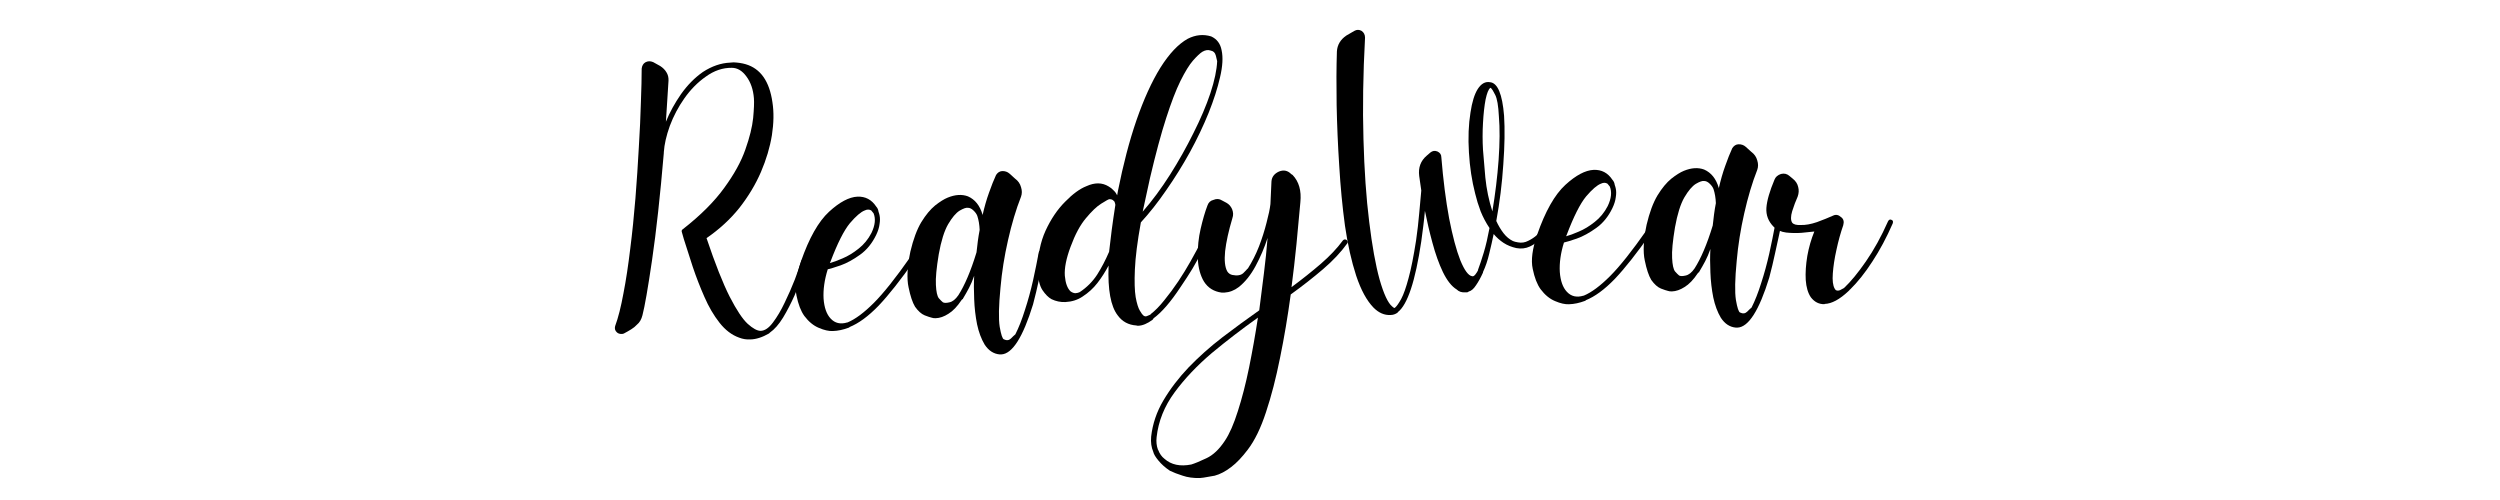
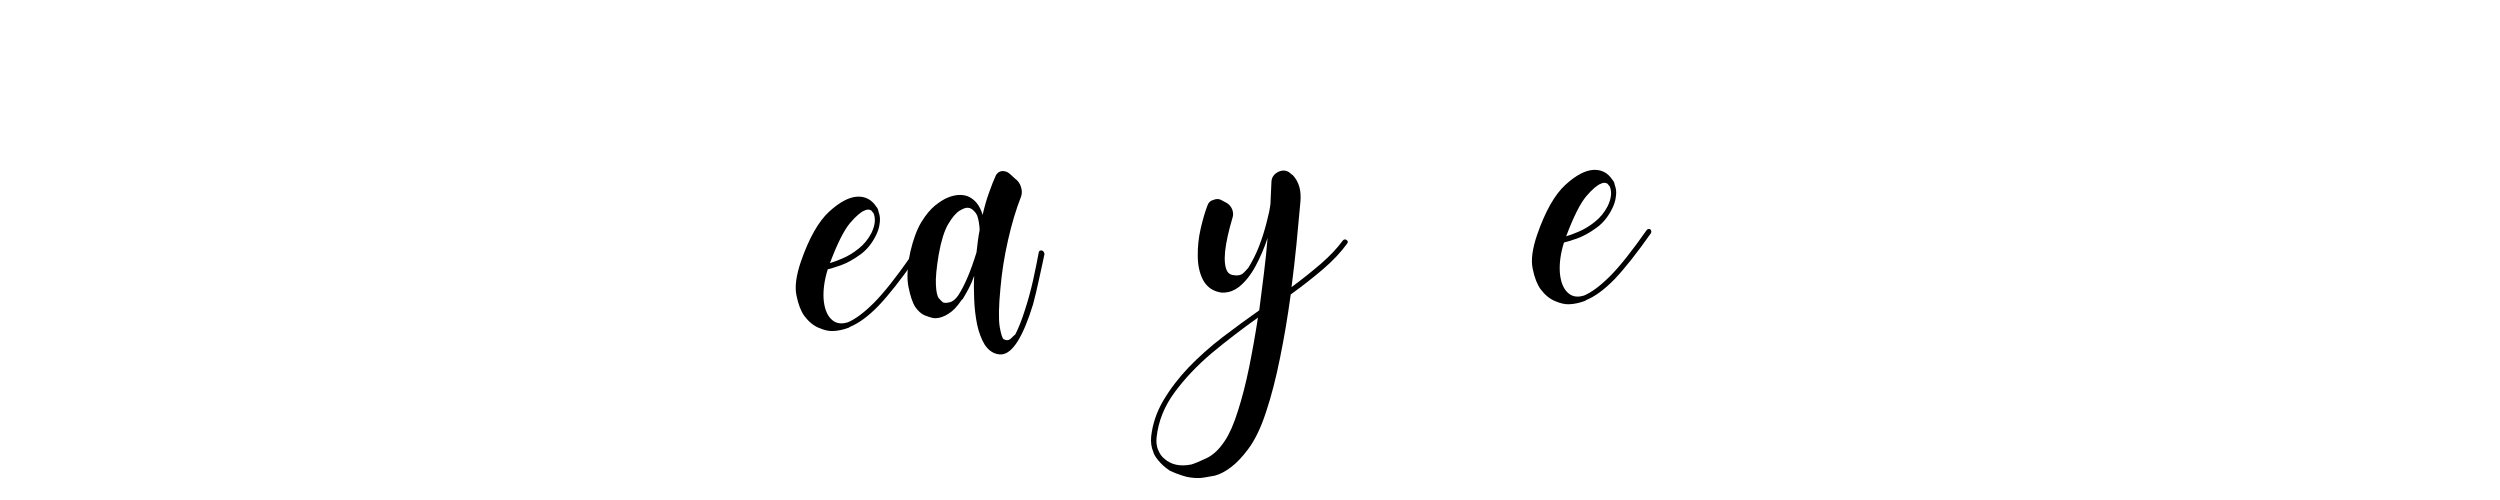
<svg xmlns="http://www.w3.org/2000/svg" width="200" zoomAndPan="magnify" viewBox="0 0 150 30" height="40" preserveAspectRatio="xMidYMid meet" version="1.0">
  <defs>
    <g />
  </defs>
  <g fill="#000000" fill-opacity="1">
    <g transform="translate(36.923, 20.507)">
      <g>
-         <path d="M 11.344 -4.953 C 11.445 -4.922 11.488 -4.852 11.469 -4.75 C 11.438 -4.656 11.359 -4.422 11.234 -4.047 C 11.117 -3.68 10.957 -3.258 10.75 -2.781 C 10.539 -2.312 10.312 -1.867 10.062 -1.453 C 9.812 -1.047 9.547 -0.742 9.266 -0.547 C 9.242 -0.516 9.227 -0.5 9.219 -0.5 C 8.82 -0.27 8.445 -0.148 8.094 -0.141 C 7.863 -0.129 7.641 -0.164 7.422 -0.25 C 6.984 -0.406 6.594 -0.703 6.25 -1.141 C 5.906 -1.578 5.602 -2.094 5.344 -2.688 C 5.082 -3.281 4.848 -3.883 4.641 -4.5 C 4.441 -5.113 4.266 -5.664 4.109 -6.156 L 3.984 -6.594 C 3.961 -6.664 3.988 -6.723 4.062 -6.766 C 5.125 -7.598 5.945 -8.422 6.531 -9.234 C 7.125 -10.047 7.547 -10.812 7.797 -11.531 C 8.055 -12.258 8.211 -12.891 8.266 -13.422 C 8.316 -13.961 8.332 -14.359 8.312 -14.609 C 8.27 -15.141 8.117 -15.578 7.859 -15.922 C 7.609 -16.266 7.316 -16.438 6.984 -16.438 C 6.441 -16.445 5.922 -16.27 5.422 -15.906 C 4.941 -15.57 4.516 -15.141 4.141 -14.609 C 3.773 -14.086 3.484 -13.535 3.266 -12.953 C 3.055 -12.367 2.938 -11.844 2.906 -11.375 L 2.906 -11.328 C 2.688 -8.766 2.453 -6.629 2.203 -4.922 C 1.953 -3.211 1.758 -2.102 1.625 -1.594 C 1.562 -1.344 1.453 -1.156 1.297 -1.031 C 1.203 -0.926 1.086 -0.832 0.953 -0.75 C 0.816 -0.664 0.672 -0.582 0.516 -0.5 C 0.484 -0.477 0.43 -0.469 0.359 -0.469 C 0.254 -0.469 0.164 -0.5 0.094 -0.562 C -0.02 -0.664 -0.055 -0.789 -0.016 -0.938 C 0.172 -1.445 0.336 -2.102 0.484 -2.906 C 0.641 -3.707 0.773 -4.598 0.891 -5.578 C 1.016 -6.555 1.117 -7.566 1.203 -8.609 C 1.285 -9.648 1.352 -10.664 1.406 -11.656 C 1.469 -12.656 1.508 -13.562 1.531 -14.375 C 1.562 -15.195 1.578 -15.867 1.578 -16.391 C 1.598 -16.566 1.672 -16.691 1.797 -16.766 C 1.941 -16.848 2.098 -16.852 2.266 -16.781 L 2.688 -16.547 C 2.852 -16.441 2.977 -16.316 3.062 -16.172 C 3.156 -16.023 3.195 -15.859 3.188 -15.672 C 3.164 -15.254 3.141 -14.836 3.109 -14.422 C 3.078 -14.004 3.051 -13.598 3.031 -13.203 C 3.258 -13.766 3.562 -14.316 3.938 -14.859 C 4.32 -15.398 4.758 -15.844 5.25 -16.188 C 5.789 -16.539 6.336 -16.727 6.891 -16.75 L 7.094 -16.766 C 7.352 -16.754 7.594 -16.719 7.812 -16.656 C 8.707 -16.395 9.242 -15.633 9.422 -14.375 C 9.516 -13.781 9.504 -13.117 9.391 -12.391 C 9.273 -11.672 9.055 -10.938 8.734 -10.188 C 8.41 -9.438 7.977 -8.719 7.438 -8.031 C 6.895 -7.352 6.238 -6.75 5.469 -6.219 C 5.988 -4.676 6.453 -3.504 6.859 -2.703 C 7.273 -1.898 7.633 -1.359 7.938 -1.078 C 8.25 -0.797 8.508 -0.656 8.719 -0.656 C 8.969 -0.664 9.211 -0.832 9.453 -1.156 C 9.703 -1.488 9.938 -1.883 10.156 -2.344 C 10.383 -2.812 10.586 -3.273 10.766 -3.734 C 10.941 -4.203 11.07 -4.57 11.156 -4.844 C 11.176 -4.938 11.238 -4.973 11.344 -4.953 Z M 11.344 -4.953 " />
-       </g>
+         </g>
    </g>
  </g>
  <g fill="#000000" fill-opacity="1">
    <g transform="translate(48.212, 20.096)">
      <g>
        <path d="M 6.625 -4.734 C 6.695 -4.68 6.711 -4.602 6.672 -4.5 C 5.836 -3.312 5.113 -2.395 4.5 -1.75 C 3.883 -1.113 3.301 -0.688 2.75 -0.469 C 2.75 -0.445 2.742 -0.438 2.734 -0.438 C 2.723 -0.438 2.719 -0.438 2.719 -0.438 C 2.383 -0.312 2.062 -0.242 1.75 -0.234 C 1.52 -0.223 1.242 -0.285 0.922 -0.422 C 0.598 -0.555 0.305 -0.797 0.047 -1.141 C -0.16 -1.43 -0.316 -1.836 -0.422 -2.359 C -0.535 -2.879 -0.445 -3.562 -0.156 -4.406 C 0.332 -5.812 0.895 -6.805 1.531 -7.391 C 2.164 -7.973 2.734 -8.273 3.234 -8.297 C 3.711 -8.316 4.086 -8.117 4.359 -7.703 C 4.398 -7.66 4.43 -7.613 4.453 -7.562 C 4.473 -7.52 4.488 -7.461 4.5 -7.391 C 4.531 -7.305 4.551 -7.234 4.562 -7.172 C 4.594 -7.023 4.594 -6.852 4.562 -6.656 C 4.539 -6.457 4.473 -6.238 4.359 -6 C 4.117 -5.5 3.797 -5.102 3.391 -4.812 C 2.984 -4.52 2.594 -4.305 2.219 -4.172 C 1.852 -4.047 1.598 -3.969 1.453 -3.938 C 1.254 -3.301 1.172 -2.711 1.203 -2.172 C 1.242 -1.641 1.383 -1.242 1.625 -0.984 C 1.883 -0.703 2.219 -0.625 2.625 -0.75 L 2.641 -0.75 C 3.109 -0.945 3.633 -1.336 4.219 -1.922 C 4.801 -2.504 5.531 -3.422 6.406 -4.672 C 6.469 -4.754 6.539 -4.773 6.625 -4.734 Z M 1.609 -4.375 L 1.578 -4.312 C 1.773 -4.363 2.031 -4.457 2.344 -4.594 C 2.664 -4.727 2.984 -4.922 3.297 -5.172 C 3.617 -5.422 3.879 -5.738 4.078 -6.125 C 4.297 -6.582 4.336 -6.973 4.203 -7.297 L 4.062 -7.469 C 3.945 -7.539 3.816 -7.539 3.672 -7.469 C 3.441 -7.383 3.145 -7.129 2.781 -6.703 C 2.426 -6.273 2.035 -5.5 1.609 -4.375 Z M 1.609 -4.375 " />
      </g>
    </g>
  </g>
  <g fill="#000000" fill-opacity="1">
    <g transform="translate(54.732, 19.859)">
      <g>
        <path d="M 7.781 -4.828 C 7.852 -4.816 7.906 -4.75 7.938 -4.625 C 7.938 -4.625 7.906 -4.473 7.844 -4.172 C 7.781 -3.867 7.695 -3.488 7.594 -3.031 C 7.5 -2.582 7.383 -2.102 7.25 -1.594 C 6.645 0.375 6.008 1.375 5.344 1.406 L 5.25 1.406 C 4.883 1.375 4.582 1.176 4.344 0.812 C 4.145 0.477 3.992 0.07 3.891 -0.406 C 3.797 -0.883 3.738 -1.383 3.719 -1.906 C 3.695 -2.426 3.695 -2.895 3.719 -3.312 C 3.625 -3.039 3.52 -2.797 3.406 -2.578 C 3.289 -2.359 3.176 -2.156 3.062 -1.969 C 3.062 -1.957 3.055 -1.953 3.047 -1.953 C 3.047 -1.953 3.047 -1.941 3.047 -1.922 C 3.004 -1.91 2.973 -1.883 2.953 -1.844 C 2.703 -1.469 2.441 -1.195 2.172 -1.031 C 1.91 -0.863 1.656 -0.773 1.406 -0.766 C 1.312 -0.766 1.234 -0.773 1.172 -0.797 C 1.086 -0.816 0.945 -0.863 0.75 -0.938 C 0.551 -1.02 0.359 -1.191 0.172 -1.453 C 0.016 -1.711 -0.113 -2.102 -0.219 -2.625 C -0.332 -3.145 -0.297 -3.859 -0.109 -4.766 C 0.066 -5.504 0.285 -6.094 0.547 -6.531 C 0.816 -6.969 1.094 -7.301 1.375 -7.531 C 1.664 -7.758 1.914 -7.914 2.125 -8 C 2.582 -8.188 2.988 -8.211 3.344 -8.078 C 3.77 -7.891 4.062 -7.523 4.219 -6.984 L 4.219 -6.938 C 4.332 -7.438 4.461 -7.891 4.609 -8.297 C 4.754 -8.711 4.895 -9.066 5.031 -9.359 C 5.125 -9.504 5.242 -9.582 5.391 -9.594 C 5.566 -9.602 5.719 -9.551 5.844 -9.438 L 6.172 -9.141 C 6.359 -9.004 6.477 -8.832 6.531 -8.625 C 6.594 -8.426 6.594 -8.238 6.531 -8.062 C 6.227 -7.289 5.969 -6.422 5.75 -5.453 C 5.531 -4.492 5.379 -3.539 5.297 -2.594 C 5.191 -1.508 5.176 -0.727 5.25 -0.25 C 5.332 0.219 5.414 0.469 5.5 0.5 C 5.664 0.582 5.805 0.566 5.922 0.453 C 6.035 0.336 6.125 0.254 6.188 0.203 C 6.395 -0.203 6.586 -0.691 6.766 -1.266 C 6.953 -1.836 7.113 -2.426 7.25 -3.031 C 7.383 -3.645 7.5 -4.207 7.594 -4.719 C 7.613 -4.812 7.676 -4.848 7.781 -4.828 Z M 4.047 -6.062 C 4.035 -6.375 3.988 -6.656 3.906 -6.906 C 3.863 -7.02 3.785 -7.129 3.672 -7.234 C 3.566 -7.336 3.457 -7.391 3.344 -7.391 C 3.238 -7.41 3.07 -7.352 2.844 -7.219 C 2.625 -7.082 2.395 -6.812 2.156 -6.406 C 1.926 -6.008 1.738 -5.41 1.594 -4.609 C 1.457 -3.785 1.398 -3.172 1.422 -2.766 C 1.441 -2.359 1.5 -2.094 1.594 -1.969 C 1.695 -1.852 1.781 -1.77 1.844 -1.719 C 1.926 -1.676 2.055 -1.676 2.234 -1.719 C 2.422 -1.758 2.598 -1.898 2.766 -2.141 C 3.148 -2.734 3.516 -3.594 3.859 -4.719 C 3.891 -4.945 3.914 -5.172 3.938 -5.391 C 3.969 -5.617 4.004 -5.844 4.047 -6.062 Z M 4.047 -6.062 " />
      </g>
    </g>
  </g>
  <g fill="#000000" fill-opacity="1">
    <g transform="translate(62.499, 19.576)">
      <g>
-         <path d="M 9.641 -4.891 C 9.742 -4.828 9.77 -4.754 9.719 -4.672 C 9.719 -4.672 9.656 -4.555 9.531 -4.328 C 9.414 -4.098 9.254 -3.805 9.047 -3.453 C 8.836 -3.109 8.598 -2.738 8.328 -2.344 C 7.742 -1.457 7.203 -0.832 6.703 -0.469 C 6.711 -0.457 6.711 -0.453 6.703 -0.453 C 6.703 -0.453 6.688 -0.43 6.656 -0.391 C 6.344 -0.16 6.055 -0.039 5.797 -0.031 C 5.742 -0.031 5.707 -0.035 5.688 -0.047 C 5.207 -0.078 4.832 -0.281 4.562 -0.656 C 4.145 -1.195 3.961 -2.191 4.016 -3.641 C 3.816 -3.266 3.594 -2.914 3.344 -2.594 C 3.102 -2.281 2.805 -2.008 2.453 -1.781 C 2.16 -1.582 1.816 -1.473 1.422 -1.453 C 1.129 -1.441 0.852 -1.5 0.594 -1.625 C 0.406 -1.727 0.223 -1.91 0.047 -2.172 C -0.129 -2.441 -0.223 -2.848 -0.234 -3.391 C -0.234 -4.266 -0.078 -5.047 0.234 -5.734 C 0.555 -6.43 0.945 -7.008 1.406 -7.469 C 1.863 -7.938 2.289 -8.25 2.688 -8.406 C 3.188 -8.633 3.629 -8.629 4.016 -8.391 C 4.129 -8.328 4.227 -8.25 4.312 -8.156 C 4.406 -8.07 4.477 -7.973 4.531 -7.859 L 4.578 -8.125 C 4.891 -9.695 5.258 -11.109 5.688 -12.359 C 6.125 -13.617 6.602 -14.672 7.125 -15.516 C 7.656 -16.359 8.203 -16.938 8.766 -17.25 C 9.234 -17.488 9.703 -17.535 10.172 -17.391 C 10.516 -17.234 10.723 -16.957 10.797 -16.562 C 10.891 -16.133 10.859 -15.594 10.703 -14.938 C 10.555 -14.289 10.328 -13.578 10.016 -12.797 C 9.703 -12.023 9.328 -11.238 8.891 -10.438 C 8.453 -9.645 7.977 -8.883 7.469 -8.156 C 6.969 -7.426 6.461 -6.785 5.953 -6.234 C 5.742 -5.078 5.625 -4.133 5.594 -3.406 C 5.562 -2.688 5.578 -2.133 5.641 -1.75 C 5.711 -1.363 5.797 -1.094 5.891 -0.938 C 5.984 -0.781 6.051 -0.688 6.094 -0.656 C 6.164 -0.594 6.238 -0.578 6.312 -0.609 C 6.383 -0.641 6.445 -0.664 6.5 -0.688 C 6.5 -0.688 6.504 -0.688 6.516 -0.688 C 6.523 -0.688 6.531 -0.695 6.531 -0.719 C 6.801 -0.926 7.078 -1.207 7.359 -1.562 C 7.648 -1.914 7.93 -2.297 8.203 -2.703 C 8.473 -3.109 8.711 -3.5 8.922 -3.875 C 9.129 -4.25 9.301 -4.562 9.438 -4.812 C 9.477 -4.926 9.547 -4.953 9.641 -4.891 Z M 6.5 -8.891 L 6.062 -6.875 C 6.633 -7.531 7.18 -8.27 7.703 -9.094 C 8.223 -9.914 8.691 -10.75 9.109 -11.594 C 9.535 -12.438 9.875 -13.234 10.125 -13.984 C 10.375 -14.742 10.508 -15.383 10.531 -15.906 C 10.52 -15.957 10.492 -16.066 10.453 -16.234 C 10.41 -16.41 10.301 -16.516 10.125 -16.547 C 9.977 -16.598 9.816 -16.57 9.641 -16.469 C 9.492 -16.375 9.305 -16.195 9.078 -15.938 C 8.859 -15.688 8.609 -15.281 8.328 -14.719 C 8.055 -14.164 7.77 -13.422 7.469 -12.484 C 7.164 -11.547 6.844 -10.348 6.5 -8.891 Z M 4.047 -4.469 C 4.098 -4.875 4.148 -5.305 4.203 -5.766 C 4.266 -6.234 4.336 -6.738 4.422 -7.281 C 4.422 -7.312 4.406 -7.375 4.375 -7.469 C 4.363 -7.488 4.332 -7.52 4.281 -7.562 C 4.238 -7.602 4.164 -7.625 4.062 -7.625 C 4.02 -7.625 3.859 -7.535 3.578 -7.359 C 3.305 -7.191 3 -6.898 2.656 -6.484 C 2.312 -6.078 2.004 -5.504 1.734 -4.766 C 1.473 -4.066 1.359 -3.488 1.391 -3.031 C 1.43 -2.582 1.547 -2.27 1.734 -2.094 C 1.836 -2.02 1.938 -1.984 2.031 -1.984 C 2.133 -1.992 2.219 -2.016 2.281 -2.047 C 2.707 -2.328 3.055 -2.676 3.328 -3.094 C 3.598 -3.52 3.836 -3.977 4.047 -4.469 Z M 4.047 -4.469 " />
-       </g>
+         </g>
    </g>
  </g>
  <g fill="#000000" fill-opacity="1">
    <g transform="translate(72.038, 19.229)">
      <g>
        <path d="M 8.734 -4.844 C 8.836 -4.781 8.859 -4.707 8.797 -4.625 C 8.422 -4.102 7.938 -3.586 7.344 -3.078 C 6.758 -2.578 6.113 -2.07 5.406 -1.562 C 5.227 -0.25 5.016 1.016 4.766 2.234 C 4.523 3.453 4.242 4.539 3.922 5.5 C 3.609 6.457 3.242 7.207 2.828 7.75 C 2.492 8.195 2.16 8.547 1.828 8.797 C 1.492 9.055 1.164 9.227 0.844 9.312 C 0.688 9.344 0.535 9.367 0.391 9.391 C 0.242 9.422 0.098 9.441 -0.047 9.453 C -0.441 9.461 -0.785 9.414 -1.078 9.312 C -1.379 9.219 -1.633 9.117 -1.844 9.016 C -2.125 8.828 -2.352 8.625 -2.531 8.406 C -2.707 8.195 -2.812 8.02 -2.844 7.875 C -2.957 7.613 -3 7.312 -2.969 6.969 C -2.883 6.207 -2.641 5.484 -2.234 4.797 C -1.828 4.109 -1.32 3.445 -0.719 2.812 C -0.113 2.188 0.555 1.586 1.297 1.016 C 2.035 0.453 2.773 -0.086 3.516 -0.609 C 3.609 -1.359 3.703 -2.098 3.797 -2.828 C 3.891 -3.555 3.961 -4.266 4.016 -4.953 C 3.828 -4.367 3.586 -3.805 3.297 -3.266 C 3.004 -2.723 2.664 -2.301 2.281 -2 C 2.02 -1.801 1.734 -1.691 1.422 -1.672 C 1.367 -1.672 1.316 -1.672 1.266 -1.672 C 1.211 -1.68 1.156 -1.691 1.094 -1.703 C 0.656 -1.805 0.332 -2.062 0.125 -2.469 C -0.07 -2.863 -0.172 -3.332 -0.172 -3.875 C -0.18 -4.414 -0.125 -4.957 0 -5.5 C 0.125 -6.039 0.258 -6.504 0.406 -6.891 C 0.469 -7.078 0.586 -7.191 0.766 -7.234 C 0.953 -7.316 1.125 -7.305 1.281 -7.203 L 1.547 -7.062 C 1.703 -6.977 1.816 -6.848 1.891 -6.672 C 1.961 -6.492 1.969 -6.316 1.906 -6.141 C 1.676 -5.367 1.531 -4.707 1.469 -4.156 C 1.414 -3.602 1.457 -3.203 1.594 -2.953 C 1.664 -2.836 1.766 -2.766 1.891 -2.734 C 2.191 -2.672 2.414 -2.707 2.562 -2.844 C 2.707 -2.988 2.785 -3.07 2.797 -3.094 C 2.797 -3.102 2.805 -3.109 2.828 -3.109 C 3.086 -3.516 3.312 -3.957 3.5 -4.438 C 3.688 -4.926 3.836 -5.398 3.953 -5.859 C 4.078 -6.328 4.156 -6.703 4.188 -6.984 L 4.25 -8.344 C 4.27 -8.613 4.422 -8.812 4.703 -8.938 C 4.984 -9.051 5.227 -9 5.438 -8.781 L 5.516 -8.734 C 5.898 -8.336 6.055 -7.789 5.984 -7.094 C 5.91 -6.27 5.832 -5.43 5.75 -4.578 C 5.664 -3.723 5.566 -2.863 5.453 -2 C 6.086 -2.469 6.676 -2.938 7.219 -3.406 C 7.758 -3.875 8.195 -4.336 8.531 -4.797 C 8.594 -4.867 8.66 -4.883 8.734 -4.844 Z M 1.453 7.219 C 1.734 6.801 1.992 6.207 2.234 5.438 C 2.484 4.664 2.707 3.797 2.906 2.828 C 3.102 1.859 3.281 0.859 3.438 -0.172 C 2.488 0.504 1.566 1.211 0.672 1.953 C -0.211 2.703 -0.957 3.488 -1.562 4.312 C -2.176 5.145 -2.535 6.039 -2.641 7 C -2.672 7.27 -2.645 7.52 -2.562 7.75 L -2.547 7.766 C -2.461 7.992 -2.336 8.172 -2.172 8.297 C -1.766 8.66 -1.227 8.773 -0.562 8.641 C -0.352 8.578 -0.051 8.453 0.344 8.266 C 0.75 8.078 1.117 7.727 1.453 7.219 Z M 1.453 7.219 " />
      </g>
    </g>
  </g>
  <g fill="#000000" fill-opacity="1">
    <g transform="translate(80.636, 18.916)">
      <g>
-         <path d="M 11.781 -5.016 C 11.875 -5.066 11.957 -5.055 12.031 -4.984 C 12.125 -4.941 12.129 -4.867 12.047 -4.766 C 12.023 -4.754 11.93 -4.676 11.766 -4.531 C 11.609 -4.383 11.406 -4.25 11.156 -4.125 C 10.906 -4.008 10.633 -3.977 10.344 -4.031 C 10.062 -4.094 9.805 -4.195 9.578 -4.344 C 9.359 -4.488 9.16 -4.664 8.984 -4.875 C 8.91 -4.508 8.82 -4.117 8.719 -3.703 C 8.625 -3.297 8.5 -2.926 8.344 -2.594 L 8.344 -2.562 C 8.207 -2.258 8.066 -2.004 7.922 -1.797 C 7.785 -1.586 7.641 -1.461 7.484 -1.422 C 7.453 -1.391 7.414 -1.375 7.375 -1.375 C 7.332 -1.375 7.297 -1.375 7.266 -1.375 C 7.055 -1.363 6.891 -1.422 6.766 -1.547 C 6.461 -1.734 6.188 -2.082 5.938 -2.594 C 5.695 -3.102 5.488 -3.688 5.312 -4.344 C 5.133 -5 4.984 -5.641 4.859 -6.266 C 4.836 -5.992 4.805 -5.703 4.766 -5.391 C 4.723 -5.078 4.68 -4.758 4.641 -4.438 C 4.285 -2.051 3.816 -0.633 3.234 -0.188 C 3.234 -0.176 3.227 -0.164 3.219 -0.156 C 3.082 -0.062 2.941 -0.016 2.797 -0.016 C 2.43 0.004 2.094 -0.141 1.781 -0.453 C 1.375 -0.867 1.023 -1.508 0.734 -2.375 C 0.453 -3.238 0.227 -4.238 0.062 -5.375 C -0.094 -6.52 -0.207 -7.711 -0.281 -8.953 C -0.363 -10.203 -0.414 -11.422 -0.438 -12.609 C -0.457 -13.805 -0.453 -14.879 -0.422 -15.828 C -0.398 -16.223 -0.211 -16.539 0.141 -16.781 L 0.625 -17.062 C 0.77 -17.145 0.914 -17.145 1.062 -17.062 C 1.195 -16.969 1.266 -16.832 1.266 -16.656 C 1.148 -14.469 1.117 -12.438 1.172 -10.562 C 1.223 -8.695 1.336 -7.047 1.516 -5.609 C 1.691 -4.172 1.898 -3.016 2.141 -2.141 C 2.391 -1.273 2.641 -0.738 2.891 -0.531 C 2.953 -0.469 3.004 -0.438 3.047 -0.438 C 3.16 -0.531 3.289 -0.711 3.438 -0.984 C 3.582 -1.254 3.727 -1.664 3.875 -2.219 C 4.031 -2.781 4.18 -3.535 4.328 -4.484 C 4.41 -5.055 4.473 -5.598 4.516 -6.109 C 4.566 -6.617 4.609 -7.078 4.641 -7.484 L 4.516 -8.359 C 4.453 -8.859 4.602 -9.266 4.969 -9.578 L 5.188 -9.766 C 5.312 -9.867 5.453 -9.891 5.609 -9.828 C 5.766 -9.754 5.844 -9.641 5.844 -9.484 C 5.957 -8.109 6.113 -6.883 6.312 -5.812 C 6.52 -4.75 6.742 -3.91 6.984 -3.297 C 7.234 -2.691 7.469 -2.375 7.688 -2.344 C 7.75 -2.32 7.816 -2.359 7.891 -2.453 C 7.961 -2.547 8.016 -2.629 8.047 -2.703 L 8.047 -2.734 C 8.148 -3.004 8.266 -3.348 8.391 -3.766 C 8.516 -4.18 8.629 -4.672 8.734 -5.234 C 8.523 -5.547 8.348 -5.879 8.203 -6.234 C 8.066 -6.598 7.957 -6.953 7.875 -7.297 C 7.676 -8.066 7.551 -8.891 7.5 -9.766 C 7.445 -10.648 7.477 -11.453 7.594 -12.172 C 7.688 -12.797 7.832 -13.266 8.031 -13.578 C 8.238 -13.898 8.484 -14.035 8.766 -13.984 C 9.223 -13.941 9.504 -13.27 9.609 -11.969 C 9.66 -11.156 9.645 -10.18 9.562 -9.047 C 9.488 -7.91 9.348 -6.781 9.141 -5.656 C 9.266 -5.383 9.41 -5.141 9.578 -4.922 C 9.742 -4.711 9.93 -4.555 10.141 -4.453 C 10.211 -4.422 10.312 -4.395 10.438 -4.375 C 10.656 -4.332 10.863 -4.363 11.062 -4.469 C 11.27 -4.57 11.441 -4.688 11.578 -4.812 C 11.711 -4.945 11.781 -5.016 11.781 -5.016 Z M 8.906 -6.234 C 9.082 -7.285 9.207 -8.316 9.281 -9.328 C 9.352 -10.348 9.359 -11.219 9.297 -11.938 C 9.266 -12.57 9.191 -13 9.078 -13.219 C 8.973 -13.438 8.883 -13.578 8.812 -13.641 C 8.801 -13.648 8.789 -13.648 8.781 -13.641 C 8.676 -13.566 8.582 -13.336 8.5 -12.953 C 8.426 -12.566 8.375 -12.098 8.344 -11.547 C 8.312 -11.004 8.312 -10.461 8.344 -9.922 C 8.375 -9.523 8.422 -8.973 8.484 -8.266 C 8.555 -7.566 8.695 -6.891 8.906 -6.234 Z M 8.906 -6.234 " />
-       </g>
+         </g>
    </g>
  </g>
  <g fill="#000000" fill-opacity="1">
    <g transform="translate(92.385, 18.489)">
      <g>
        <path d="M 6.625 -4.734 C 6.695 -4.68 6.711 -4.602 6.672 -4.5 C 5.836 -3.312 5.113 -2.395 4.5 -1.75 C 3.883 -1.113 3.301 -0.688 2.75 -0.469 C 2.75 -0.445 2.742 -0.438 2.734 -0.438 C 2.723 -0.438 2.719 -0.438 2.719 -0.438 C 2.383 -0.312 2.062 -0.242 1.75 -0.234 C 1.52 -0.223 1.242 -0.285 0.922 -0.422 C 0.598 -0.555 0.305 -0.797 0.047 -1.141 C -0.16 -1.43 -0.316 -1.836 -0.422 -2.359 C -0.535 -2.879 -0.445 -3.562 -0.156 -4.406 C 0.332 -5.812 0.895 -6.805 1.531 -7.391 C 2.164 -7.973 2.734 -8.273 3.234 -8.297 C 3.711 -8.316 4.086 -8.117 4.359 -7.703 C 4.398 -7.66 4.43 -7.613 4.453 -7.562 C 4.473 -7.52 4.488 -7.461 4.5 -7.391 C 4.531 -7.305 4.551 -7.234 4.562 -7.172 C 4.594 -7.023 4.594 -6.852 4.562 -6.656 C 4.539 -6.457 4.473 -6.238 4.359 -6 C 4.117 -5.5 3.797 -5.102 3.391 -4.812 C 2.984 -4.52 2.594 -4.305 2.219 -4.172 C 1.852 -4.047 1.598 -3.969 1.453 -3.938 C 1.254 -3.301 1.172 -2.711 1.203 -2.172 C 1.242 -1.641 1.383 -1.242 1.625 -0.984 C 1.883 -0.703 2.219 -0.625 2.625 -0.75 L 2.641 -0.75 C 3.109 -0.945 3.633 -1.336 4.219 -1.922 C 4.801 -2.504 5.531 -3.422 6.406 -4.672 C 6.469 -4.754 6.539 -4.773 6.625 -4.734 Z M 1.609 -4.375 L 1.578 -4.312 C 1.773 -4.363 2.031 -4.457 2.344 -4.594 C 2.664 -4.727 2.984 -4.922 3.297 -5.172 C 3.617 -5.422 3.879 -5.738 4.078 -6.125 C 4.297 -6.582 4.336 -6.973 4.203 -7.297 L 4.062 -7.469 C 3.945 -7.539 3.816 -7.539 3.672 -7.469 C 3.441 -7.383 3.145 -7.129 2.781 -6.703 C 2.426 -6.273 2.035 -5.5 1.609 -4.375 Z M 1.609 -4.375 " />
      </g>
    </g>
  </g>
  <g fill="#000000" fill-opacity="1">
    <g transform="translate(98.905, 18.251)">
      <g>
-         <path d="M 7.781 -4.828 C 7.852 -4.816 7.906 -4.75 7.938 -4.625 C 7.938 -4.625 7.906 -4.473 7.844 -4.172 C 7.781 -3.867 7.695 -3.488 7.594 -3.031 C 7.5 -2.582 7.383 -2.102 7.25 -1.594 C 6.645 0.375 6.008 1.375 5.344 1.406 L 5.25 1.406 C 4.883 1.375 4.582 1.176 4.344 0.812 C 4.145 0.477 3.992 0.07 3.891 -0.406 C 3.797 -0.883 3.738 -1.383 3.719 -1.906 C 3.695 -2.426 3.695 -2.895 3.719 -3.312 C 3.625 -3.039 3.52 -2.797 3.406 -2.578 C 3.289 -2.359 3.176 -2.156 3.062 -1.969 C 3.062 -1.957 3.055 -1.953 3.047 -1.953 C 3.047 -1.953 3.047 -1.941 3.047 -1.922 C 3.004 -1.91 2.973 -1.883 2.953 -1.844 C 2.703 -1.469 2.441 -1.195 2.172 -1.031 C 1.91 -0.863 1.656 -0.773 1.406 -0.766 C 1.312 -0.766 1.234 -0.773 1.172 -0.797 C 1.086 -0.816 0.945 -0.863 0.75 -0.938 C 0.551 -1.02 0.359 -1.191 0.172 -1.453 C 0.016 -1.711 -0.113 -2.102 -0.219 -2.625 C -0.332 -3.145 -0.297 -3.859 -0.109 -4.766 C 0.066 -5.504 0.285 -6.094 0.547 -6.531 C 0.816 -6.969 1.094 -7.301 1.375 -7.531 C 1.664 -7.758 1.914 -7.914 2.125 -8 C 2.582 -8.188 2.988 -8.211 3.344 -8.078 C 3.77 -7.891 4.062 -7.523 4.219 -6.984 L 4.219 -6.938 C 4.332 -7.438 4.461 -7.891 4.609 -8.297 C 4.754 -8.711 4.895 -9.066 5.031 -9.359 C 5.125 -9.504 5.242 -9.582 5.391 -9.594 C 5.566 -9.602 5.719 -9.551 5.844 -9.438 L 6.172 -9.141 C 6.359 -9.004 6.477 -8.832 6.531 -8.625 C 6.594 -8.426 6.594 -8.238 6.531 -8.062 C 6.227 -7.289 5.969 -6.422 5.75 -5.453 C 5.531 -4.492 5.379 -3.539 5.297 -2.594 C 5.191 -1.508 5.176 -0.727 5.25 -0.25 C 5.332 0.219 5.414 0.469 5.5 0.5 C 5.664 0.582 5.805 0.566 5.922 0.453 C 6.035 0.336 6.125 0.254 6.188 0.203 C 6.395 -0.203 6.586 -0.691 6.766 -1.266 C 6.953 -1.836 7.113 -2.426 7.25 -3.031 C 7.383 -3.645 7.5 -4.207 7.594 -4.719 C 7.613 -4.812 7.676 -4.848 7.781 -4.828 Z M 4.047 -6.062 C 4.035 -6.375 3.988 -6.656 3.906 -6.906 C 3.863 -7.02 3.785 -7.129 3.672 -7.234 C 3.566 -7.336 3.457 -7.391 3.344 -7.391 C 3.238 -7.41 3.07 -7.352 2.844 -7.219 C 2.625 -7.082 2.395 -6.812 2.156 -6.406 C 1.926 -6.008 1.738 -5.41 1.594 -4.609 C 1.457 -3.785 1.398 -3.172 1.422 -2.766 C 1.441 -2.359 1.5 -2.094 1.594 -1.969 C 1.695 -1.852 1.781 -1.77 1.844 -1.719 C 1.926 -1.676 2.055 -1.676 2.234 -1.719 C 2.422 -1.758 2.598 -1.898 2.766 -2.141 C 3.148 -2.734 3.516 -3.594 3.859 -4.719 C 3.891 -4.945 3.914 -5.172 3.938 -5.391 C 3.969 -5.617 4.004 -5.844 4.047 -6.062 Z M 4.047 -6.062 " />
-       </g>
+         </g>
    </g>
  </g>
  <g fill="#000000" fill-opacity="1">
    <g transform="translate(106.672, 17.969)">
      <g>
-         <path d="M 6.812 -4.781 C 6.906 -4.75 6.93 -4.676 6.891 -4.562 C 6.523 -3.719 6.117 -2.957 5.672 -2.281 C 5.234 -1.602 4.789 -1.047 4.344 -0.609 C 4.32 -0.598 4.305 -0.582 4.297 -0.562 C 4.285 -0.551 4.266 -0.531 4.234 -0.5 C 3.703 0 3.227 0.254 2.812 0.266 L 2.797 0.281 C 2.473 0.289 2.203 0.156 1.984 -0.125 C 1.805 -0.383 1.703 -0.734 1.672 -1.172 C 1.648 -1.609 1.68 -2.086 1.766 -2.609 C 1.859 -3.129 2 -3.617 2.188 -4.078 C 1.988 -4.055 1.734 -4.031 1.422 -4 C 1.117 -3.977 0.812 -3.984 0.5 -4.016 C 0.188 -4.055 -0.062 -4.172 -0.25 -4.359 C -0.57 -4.68 -0.719 -5.062 -0.688 -5.5 C -0.656 -5.938 -0.492 -6.5 -0.203 -7.188 C -0.141 -7.352 -0.008 -7.469 0.188 -7.531 C 0.383 -7.582 0.555 -7.539 0.703 -7.406 L 0.891 -7.25 C 1.066 -7.113 1.176 -6.945 1.219 -6.75 C 1.27 -6.562 1.258 -6.367 1.188 -6.172 C 1.07 -5.91 0.961 -5.617 0.859 -5.297 C 0.766 -4.984 0.766 -4.754 0.859 -4.609 C 0.941 -4.504 1.109 -4.457 1.359 -4.469 C 1.648 -4.457 1.977 -4.516 2.344 -4.641 C 2.707 -4.773 3.031 -4.906 3.312 -5.031 C 3.477 -5.113 3.641 -5.082 3.797 -4.938 C 3.941 -4.832 3.984 -4.672 3.922 -4.453 C 3.766 -4.004 3.629 -3.516 3.516 -2.984 C 3.398 -2.461 3.328 -1.988 3.297 -1.562 C 3.266 -1.145 3.301 -0.844 3.406 -0.656 C 3.445 -0.582 3.484 -0.547 3.516 -0.547 C 3.586 -0.523 3.66 -0.531 3.734 -0.562 C 3.816 -0.602 3.895 -0.645 3.969 -0.688 C 4.375 -1.07 4.812 -1.602 5.281 -2.281 C 5.758 -2.969 6.203 -3.77 6.609 -4.688 C 6.66 -4.789 6.727 -4.82 6.812 -4.781 Z M 6.812 -4.781 " />
-       </g>
+         </g>
    </g>
  </g>
</svg>